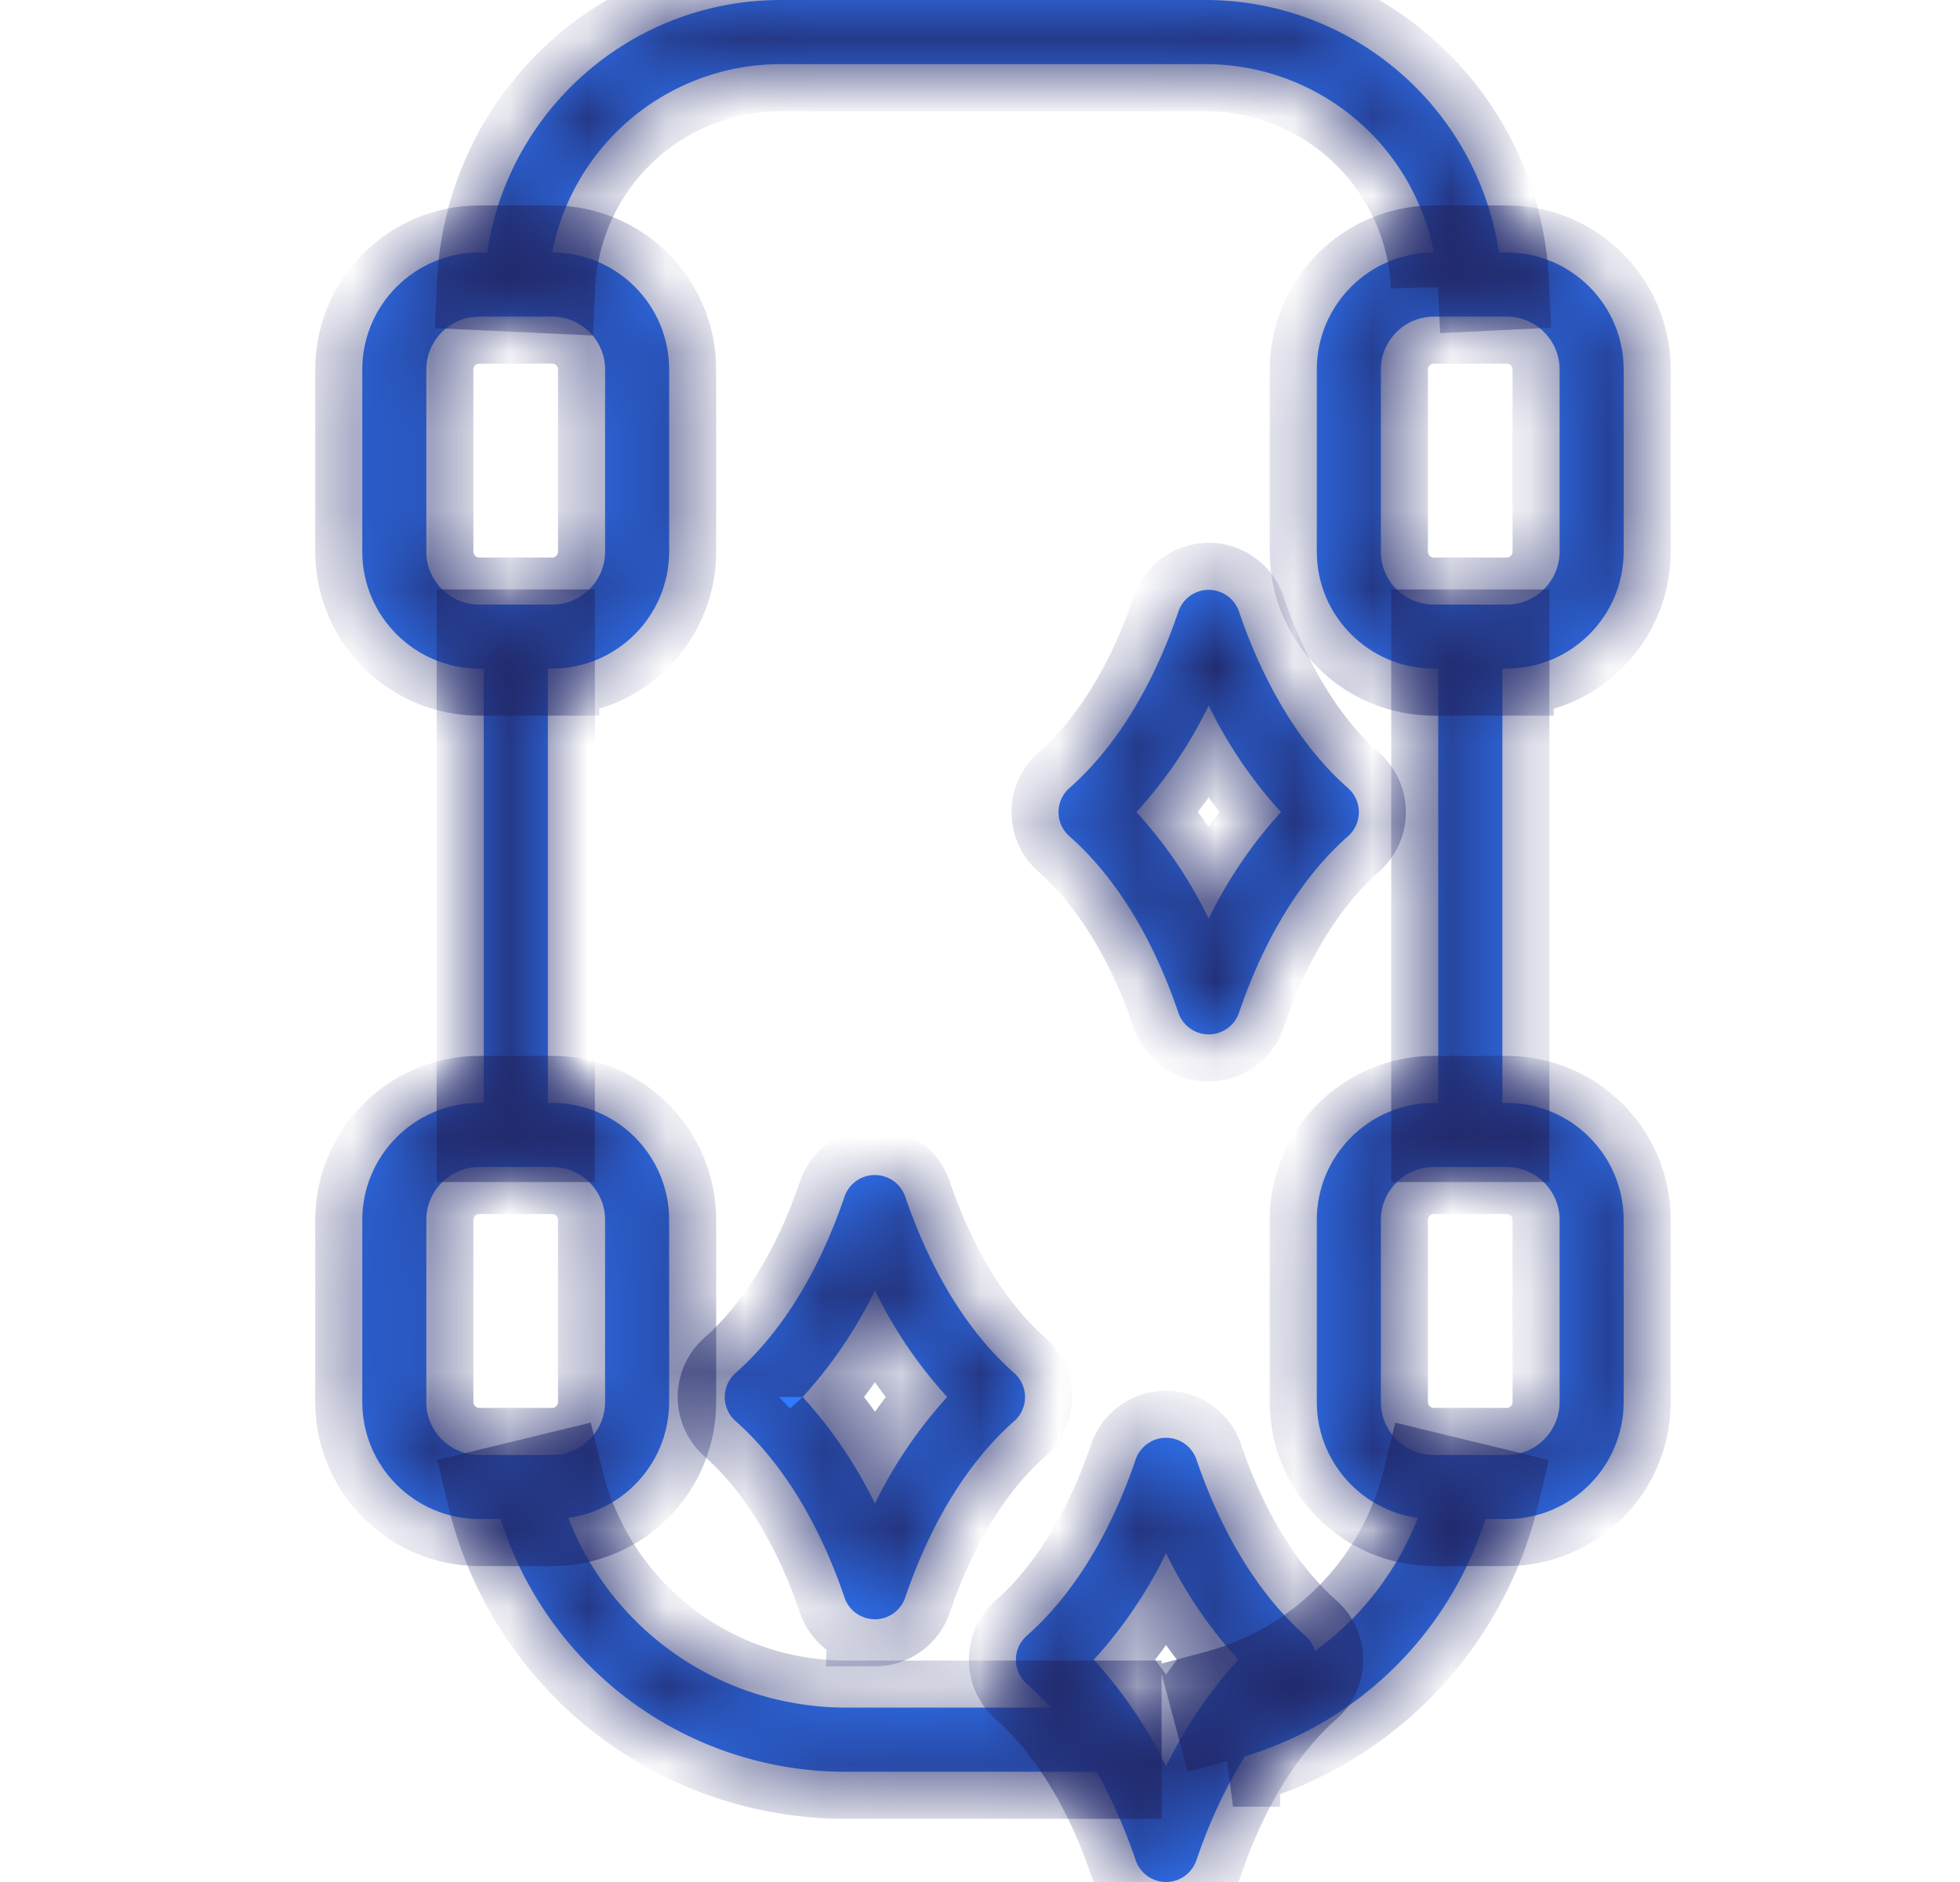
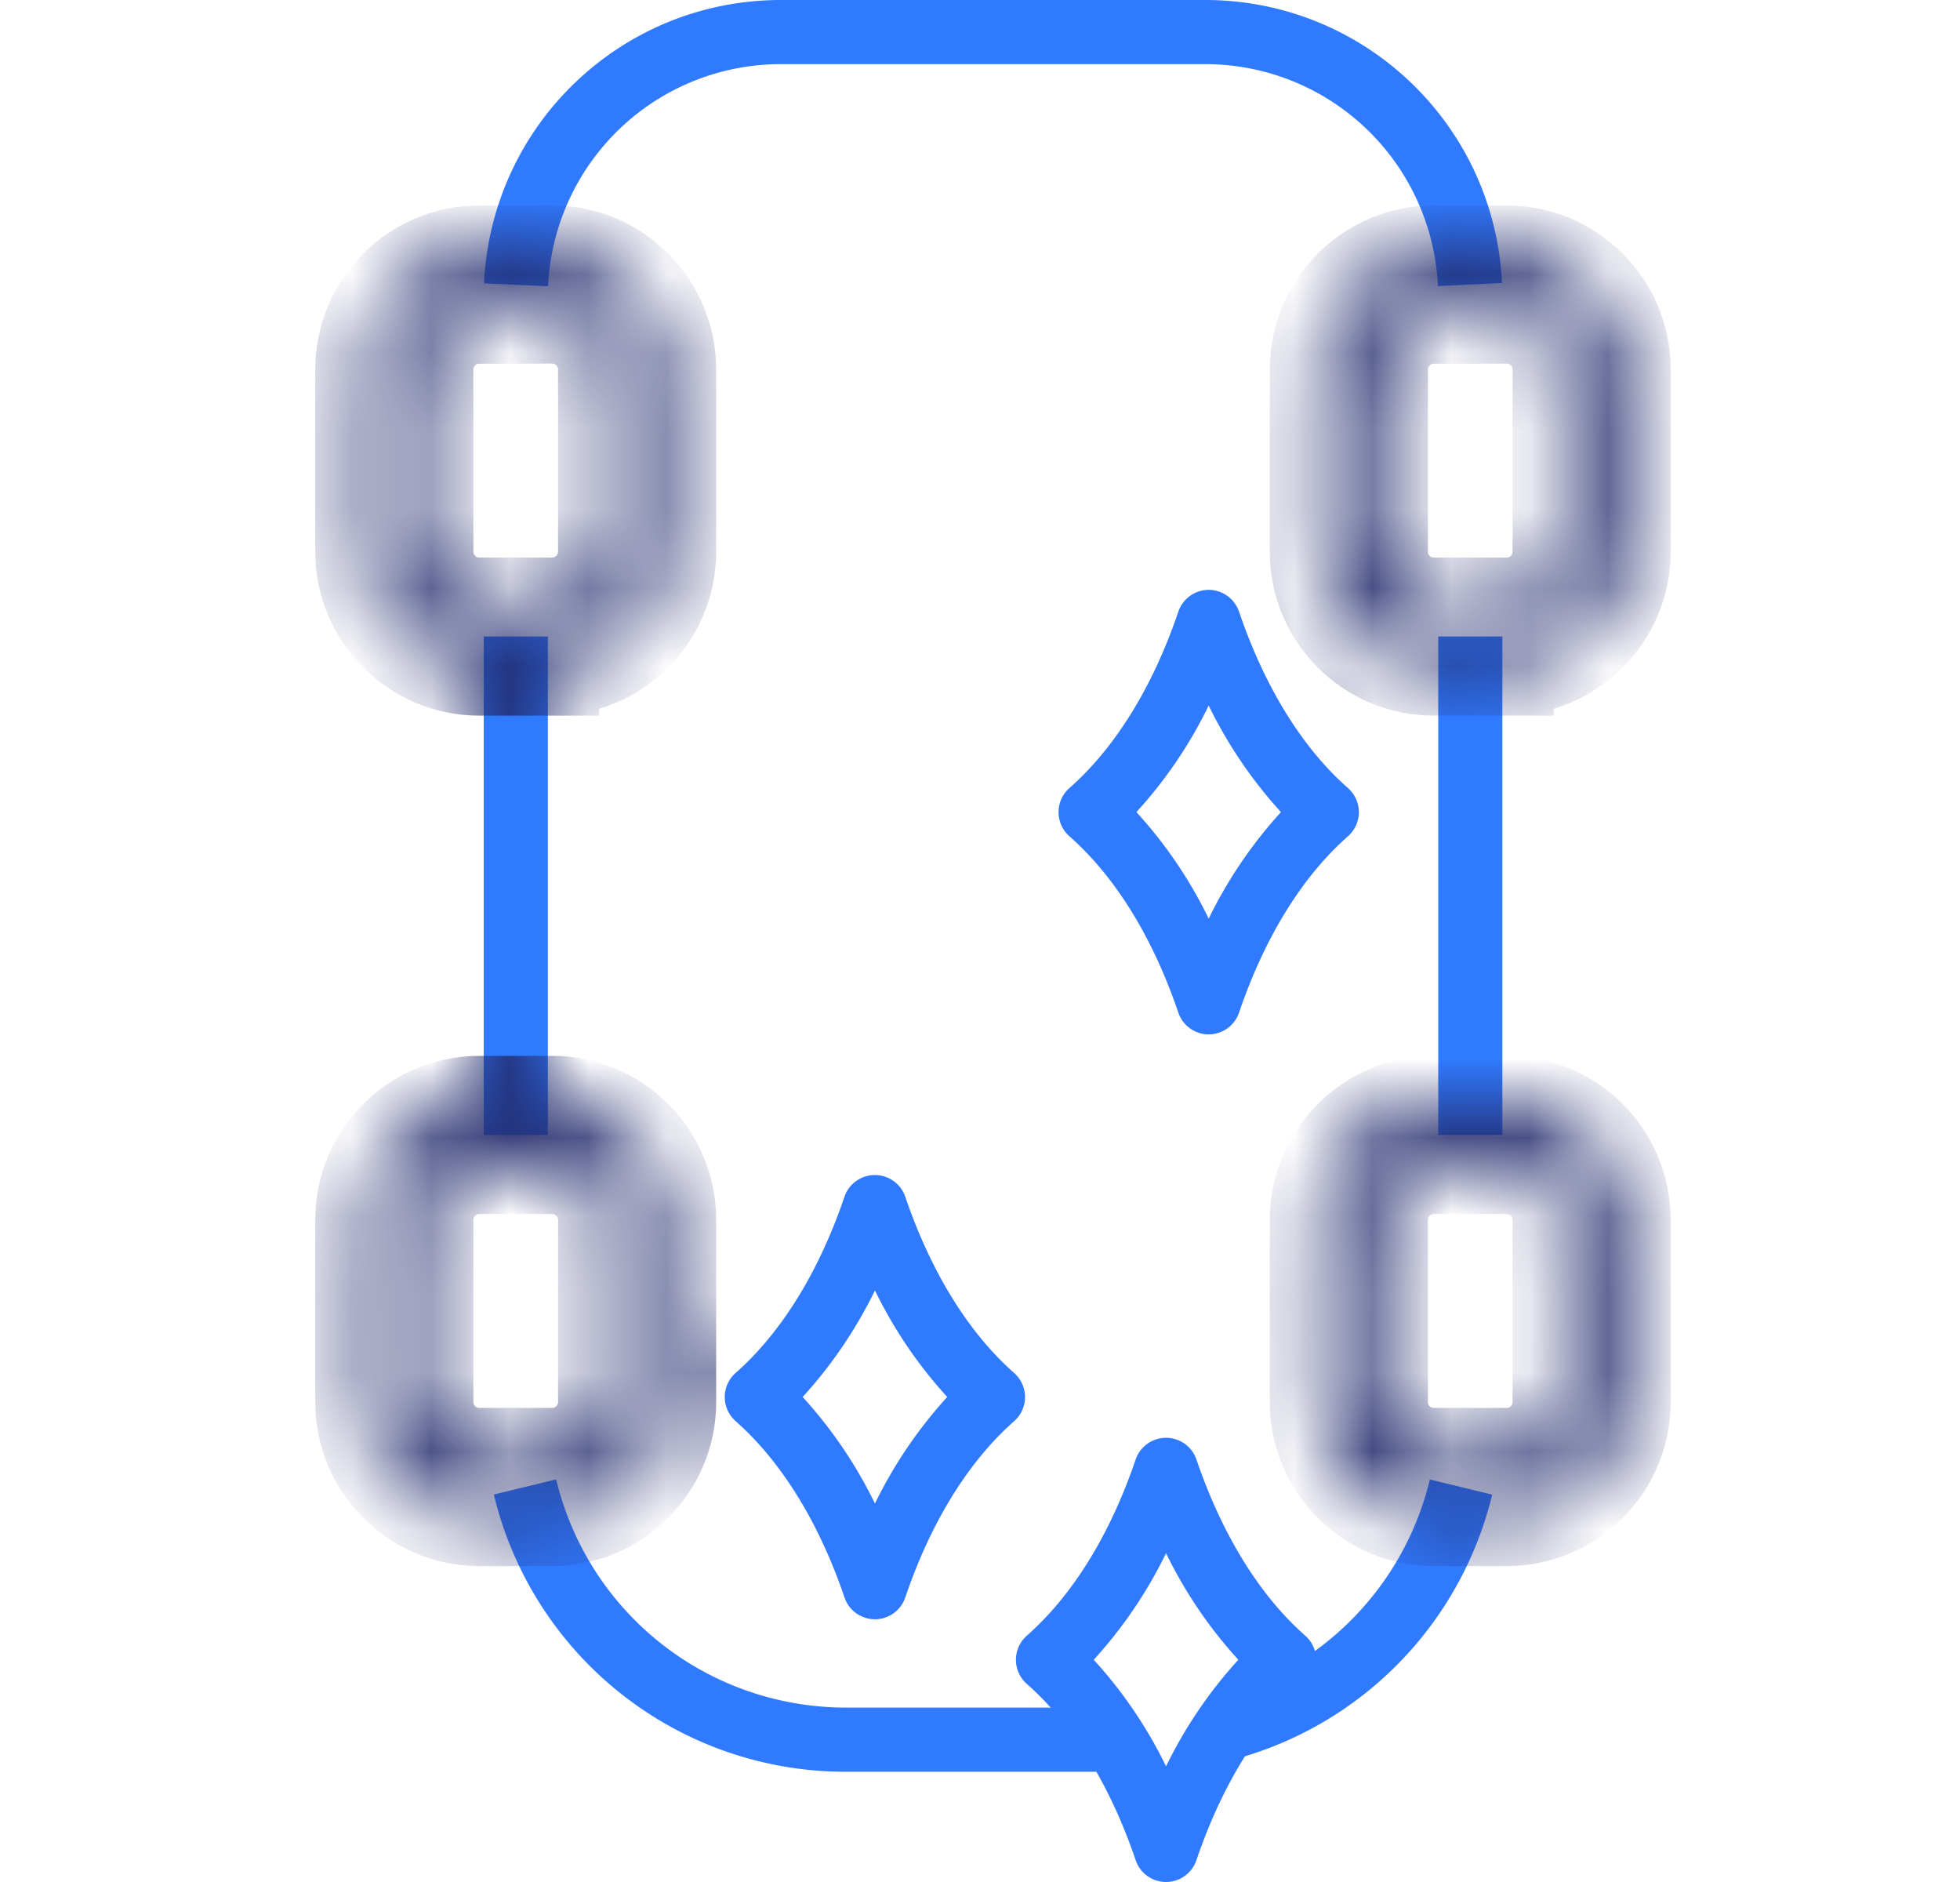
<svg xmlns="http://www.w3.org/2000/svg" width="25" height="24" fill="none">
  <mask id="A" fill="#fff">
    <path d="M15.417 13.191a.41.41 0 0 1-.387-.277c-.325-.958-.806-1.736-1.39-2.25a.41.41 0 0 1 0-.614c.584-.514 1.065-1.291 1.39-2.25a.41.41 0 0 1 .387-.278.41.41 0 0 1 .387.278c.326.958.806 1.737 1.39 2.25a.41.41 0 0 1 0 .614c-.584.514-1.065 1.292-1.39 2.25a.41.41 0 0 1-.387.277zm-.922-2.835a5.69 5.69 0 0 1 .922 1.359 5.76 5.76 0 0 1 .922-1.359 5.72 5.72 0 0 1-.922-1.359 5.69 5.69 0 0 1-.922 1.359zM14.873 24a.41.41 0 0 1-.387-.277c-.325-.958-.806-1.736-1.39-2.25a.41.41 0 0 1 0-.613c.584-.514 1.065-1.292 1.39-2.25a.41.41 0 0 1 .774 0c.326.958.806 1.736 1.39 2.25a.41.41 0 0 1 0 .613c-.584.514-1.065 1.292-1.39 2.25a.41.41 0 0 1-.387.277zm-.922-2.834a5.72 5.72 0 0 1 .922 1.359 5.75 5.75 0 0 1 .922-1.359 5.72 5.72 0 0 1-.922-1.359 5.76 5.76 0 0 1-.922 1.359zm-2.792-.517c-.175 0-.331-.111-.387-.277-.326-.958-.807-1.736-1.39-2.25a.41.41 0 0 1 0-.613c.584-.514 1.065-1.292 1.39-2.25a.41.41 0 0 1 .774 0c.326.958.806 1.736 1.39 2.25a.41.41 0 0 1 0 .614c-.584.514-1.065 1.292-1.39 2.25a.41.41 0 0 1-.387.277zm-.921-2.834a5.73 5.73 0 0 1 .922 1.359 5.76 5.76 0 0 1 .922-1.359 5.72 5.72 0 0 1-.922-1.359 5.75 5.75 0 0 1-.922 1.359zM6.987 8.117H6.17v6.357h.818V8.117z" />
-     <path d="M14.215 22.594h-3.42a4.61 4.61 0 0 1-4.496-3.535l.795-.193c.414 1.713 1.936 2.91 3.702 2.91h3.42v.818zm1.513-.155l-.21-.79a3.8 3.8 0 0 0 2.72-2.782l.795.193a4.62 4.62 0 0 1-3.306 3.38h.001zm3.435-14.322h-.818v6.357h.818V8.117zM6.991 3.651l-.817-.038C6.269 1.587 7.933 0 9.962 0h5.408c2.027 0 3.692 1.585 3.788 3.609l-.817.039A2.97 2.97 0 0 0 15.37.818H9.962a2.97 2.97 0 0 0-2.971 2.833z" />
    <path d="M7.043 8.526h-.93c-.823 0-1.492-.669-1.492-1.492V4.712c0-.823.67-1.492 1.492-1.492h.93c.823 0 1.492.669 1.492 1.492v2.322c0 .823-.67 1.492-1.492 1.492zm-.93-4.488c-.372 0-.675.303-.675.675v2.322c0 .372.303.675.675.675h.93c.372 0 .675-.303.675-.675V4.712c0-.372-.303-.675-.675-.675h-.93zm13.105 4.488h-.93c-.823 0-1.492-.669-1.492-1.492V4.712c0-.823.67-1.492 1.492-1.492h.93c.823 0 1.492.669 1.492 1.492v2.322c0 .823-.669 1.492-1.492 1.492zm-.93-4.488c-.372 0-.675.303-.675.675v2.322c0 .372.303.675.675.675h.93c.372 0 .675-.303.675-.675V4.712c0-.372-.303-.675-.675-.675h-.93zM7.043 19.371h-.93c-.823 0-1.492-.67-1.492-1.492v-2.322c0-.823.67-1.492 1.492-1.492h.93c.823 0 1.492.669 1.492 1.492v2.322c0 .823-.67 1.492-1.492 1.492zm-.93-4.489c-.372 0-.675.303-.675.675v2.322c0 .372.303.675.675.675h.93c.372 0 .675-.303.675-.675v-2.322c0-.372-.303-.675-.675-.675h-.93zm13.105 4.489h-.93c-.823 0-1.492-.67-1.492-1.492v-2.322c0-.823.67-1.492 1.492-1.492h.93c.823 0 1.492.669 1.492 1.492v2.322c0 .823-.669 1.492-1.492 1.492zm-.93-4.489c-.372 0-.675.303-.675.675v2.322c0 .372.303.675.675.675h.93c.372 0 .675-.303.675-.675v-2.322c0-.372-.303-.675-.675-.675h-.93z" />
  </mask>
  <g fill="#307aff">
    <path d="M15.417 13.191a.41.41 0 0 1-.387-.277c-.325-.958-.806-1.736-1.39-2.25a.41.41 0 0 1 0-.614c.584-.514 1.065-1.291 1.39-2.25a.41.41 0 0 1 .387-.278.41.41 0 0 1 .387.278c.326.958.806 1.737 1.39 2.25a.41.41 0 0 1 0 .614c-.584.514-1.065 1.292-1.39 2.25a.41.41 0 0 1-.387.277zm-.922-2.835a5.69 5.69 0 0 1 .922 1.359 5.76 5.76 0 0 1 .922-1.359 5.72 5.72 0 0 1-.922-1.359 5.69 5.69 0 0 1-.922 1.359zM14.873 24a.41.41 0 0 1-.387-.277c-.325-.958-.806-1.736-1.39-2.25a.41.41 0 0 1 0-.613c.584-.514 1.065-1.292 1.39-2.25a.41.41 0 0 1 .774 0c.326.958.806 1.736 1.39 2.25a.41.41 0 0 1 0 .613c-.584.514-1.065 1.292-1.39 2.25a.41.41 0 0 1-.387.277zm-.922-2.834a5.72 5.72 0 0 1 .922 1.359 5.75 5.75 0 0 1 .922-1.359 5.72 5.72 0 0 1-.922-1.359 5.76 5.76 0 0 1-.922 1.359zm-2.792-.517c-.175 0-.331-.111-.387-.277-.326-.958-.807-1.736-1.39-2.25a.41.41 0 0 1 0-.613c.584-.514 1.065-1.292 1.39-2.25a.41.41 0 0 1 .774 0c.326.958.806 1.736 1.39 2.25a.41.41 0 0 1 0 .614c-.584.514-1.065 1.292-1.39 2.25a.41.41 0 0 1-.387.277zm-.921-2.834a5.73 5.73 0 0 1 .922 1.359 5.76 5.76 0 0 1 .922-1.359 5.72 5.72 0 0 1-.922-1.359 5.75 5.75 0 0 1-.922 1.359zM6.987 8.117H6.17v6.357h.818V8.117z" />
    <path d="M14.215 22.594h-3.42a4.61 4.61 0 0 1-4.496-3.535l.795-.193c.414 1.713 1.936 2.91 3.702 2.91h3.42v.818zm1.513-.155l-.21-.79a3.8 3.8 0 0 0 2.72-2.782l.795.193a4.62 4.62 0 0 1-3.306 3.38h.001zm3.435-14.322h-.818v6.357h.818V8.117zM6.991 3.651l-.817-.038C6.269 1.587 7.933 0 9.962 0h5.408c2.027 0 3.692 1.585 3.788 3.609l-.817.039A2.97 2.97 0 0 0 15.37.818H9.962a2.97 2.97 0 0 0-2.971 2.833z" />
-     <path d="M7.043 8.526h-.93c-.823 0-1.492-.669-1.492-1.492V4.712c0-.823.67-1.492 1.492-1.492h.93c.823 0 1.492.669 1.492 1.492v2.322c0 .823-.67 1.492-1.492 1.492zm-.93-4.488c-.372 0-.675.303-.675.675v2.322c0 .372.303.675.675.675h.93c.372 0 .675-.303.675-.675V4.712c0-.372-.303-.675-.675-.675h-.93zm13.105 4.488h-.93c-.823 0-1.492-.669-1.492-1.492V4.712c0-.823.67-1.492 1.492-1.492h.93c.823 0 1.492.669 1.492 1.492v2.322c0 .823-.669 1.492-1.492 1.492zm-.93-4.488c-.372 0-.675.303-.675.675v2.322c0 .372.303.675.675.675h.93c.372 0 .675-.303.675-.675V4.712c0-.372-.303-.675-.675-.675h-.93zM7.043 19.371h-.93c-.823 0-1.492-.67-1.492-1.492v-2.322c0-.823.67-1.492 1.492-1.492h.93c.823 0 1.492.669 1.492 1.492v2.322c0 .823-.67 1.492-1.492 1.492zm-.93-4.489c-.372 0-.675.303-.675.675v2.322c0 .372.303.675.675.675h.93c.372 0 .675-.303.675-.675v-2.322c0-.372-.303-.675-.675-.675h-.93zm13.105 4.489h-.93c-.823 0-1.492-.67-1.492-1.492v-2.322c0-.823.67-1.492 1.492-1.492h.93c.823 0 1.492.669 1.492 1.492v2.322c0 .823-.669 1.492-1.492 1.492zm-.93-4.489c-.372 0-.675.303-.675.675v2.322c0 .372.303.675.675.675h.93c.372 0 .675-.303.675-.675v-2.322c0-.372-.303-.675-.675-.675h-.93z" />
  </g>
  <g stroke="#222a6c" stroke-width="1.2">
-     <path d="M15.417 13.191a.41.41 0 0 1-.387-.277c-.325-.958-.806-1.736-1.39-2.25a.41.41 0 0 1 0-.614c.584-.514 1.065-1.291 1.39-2.25a.41.41 0 0 1 .387-.278.41.41 0 0 1 .387.278c.326.958.806 1.737 1.39 2.25a.41.41 0 0 1 0 .614c-.584.514-1.065 1.292-1.39 2.25a.41.41 0 0 1-.387.277zm-.922-2.835a5.69 5.69 0 0 1 .922 1.359 5.76 5.76 0 0 1 .922-1.359 5.72 5.72 0 0 1-.922-1.359 5.69 5.69 0 0 1-.922 1.359zM14.873 24a.41.41 0 0 1-.387-.277c-.325-.958-.806-1.736-1.39-2.25a.41.41 0 0 1 0-.613c.584-.514 1.065-1.292 1.39-2.25a.41.41 0 0 1 .774 0c.326.958.806 1.736 1.39 2.25a.41.41 0 0 1 0 .613c-.584.514-1.065 1.292-1.39 2.25a.41.41 0 0 1-.387.277zm-.922-2.834a5.72 5.72 0 0 1 .922 1.359 5.75 5.75 0 0 1 .922-1.359 5.72 5.72 0 0 1-.922-1.359 5.76 5.76 0 0 1-.922 1.359zm-2.792-.517c-.175 0-.331-.111-.387-.277-.326-.958-.807-1.736-1.39-2.25a.41.41 0 0 1 0-.613c.584-.514 1.065-1.292 1.39-2.25a.41.41 0 0 1 .774 0c.326.958.806 1.736 1.39 2.25a.41.41 0 0 1 0 .614c-.584.514-1.065 1.292-1.39 2.25a.41.41 0 0 1-.387.277zm-.921-2.834a5.73 5.73 0 0 1 .922 1.359 5.76 5.76 0 0 1 .922-1.359 5.72 5.72 0 0 1-.922-1.359 5.75 5.75 0 0 1-.922 1.359zM6.987 8.117H6.17v6.357h.818V8.117z" mask="url(#A)" />
-     <path d="M14.215 22.594h-3.42a4.61 4.61 0 0 1-4.496-3.535l.795-.193c.414 1.713 1.936 2.91 3.702 2.91h3.42v.818zm1.513-.155l-.21-.79a3.8 3.8 0 0 0 2.72-2.782l.795.193a4.62 4.62 0 0 1-3.306 3.38h.001zm3.435-14.322h-.818v6.357h.818V8.117zM6.991 3.651l-.817-.038C6.269 1.587 7.933 0 9.962 0h5.408c2.027 0 3.692 1.585 3.788 3.609l-.817.039A2.97 2.97 0 0 0 15.37.818H9.962a2.97 2.97 0 0 0-2.971 2.833z" mask="url(#A)" />
    <path d="M7.043 8.526h-.93c-.823 0-1.492-.669-1.492-1.492V4.712c0-.823.67-1.492 1.492-1.492h.93c.823 0 1.492.669 1.492 1.492v2.322c0 .823-.67 1.492-1.492 1.492zm-.93-4.488c-.372 0-.675.303-.675.675v2.322c0 .372.303.675.675.675h.93c.372 0 .675-.303.675-.675V4.712c0-.372-.303-.675-.675-.675h-.93zm13.105 4.488h-.93c-.823 0-1.492-.669-1.492-1.492V4.712c0-.823.67-1.492 1.492-1.492h.93c.823 0 1.492.669 1.492 1.492v2.322c0 .823-.669 1.492-1.492 1.492zm-.93-4.488c-.372 0-.675.303-.675.675v2.322c0 .372.303.675.675.675h.93c.372 0 .675-.303.675-.675V4.712c0-.372-.303-.675-.675-.675h-.93zM7.043 19.371h-.93c-.823 0-1.492-.67-1.492-1.492v-2.322c0-.823.67-1.492 1.492-1.492h.93c.823 0 1.492.669 1.492 1.492v2.322c0 .823-.67 1.492-1.492 1.492zm-.93-4.489c-.372 0-.675.303-.675.675v2.322c0 .372.303.675.675.675h.93c.372 0 .675-.303.675-.675v-2.322c0-.372-.303-.675-.675-.675h-.93zm13.105 4.489h-.93c-.823 0-1.492-.67-1.492-1.492v-2.322c0-.823.67-1.492 1.492-1.492h.93c.823 0 1.492.669 1.492 1.492v2.322c0 .823-.669 1.492-1.492 1.492zm-.93-4.489c-.372 0-.675.303-.675.675v2.322c0 .372.303.675.675.675h.93c.372 0 .675-.303.675-.675v-2.322c0-.372-.303-.675-.675-.675h-.93z" mask="url(#A)" />
  </g>
</svg>